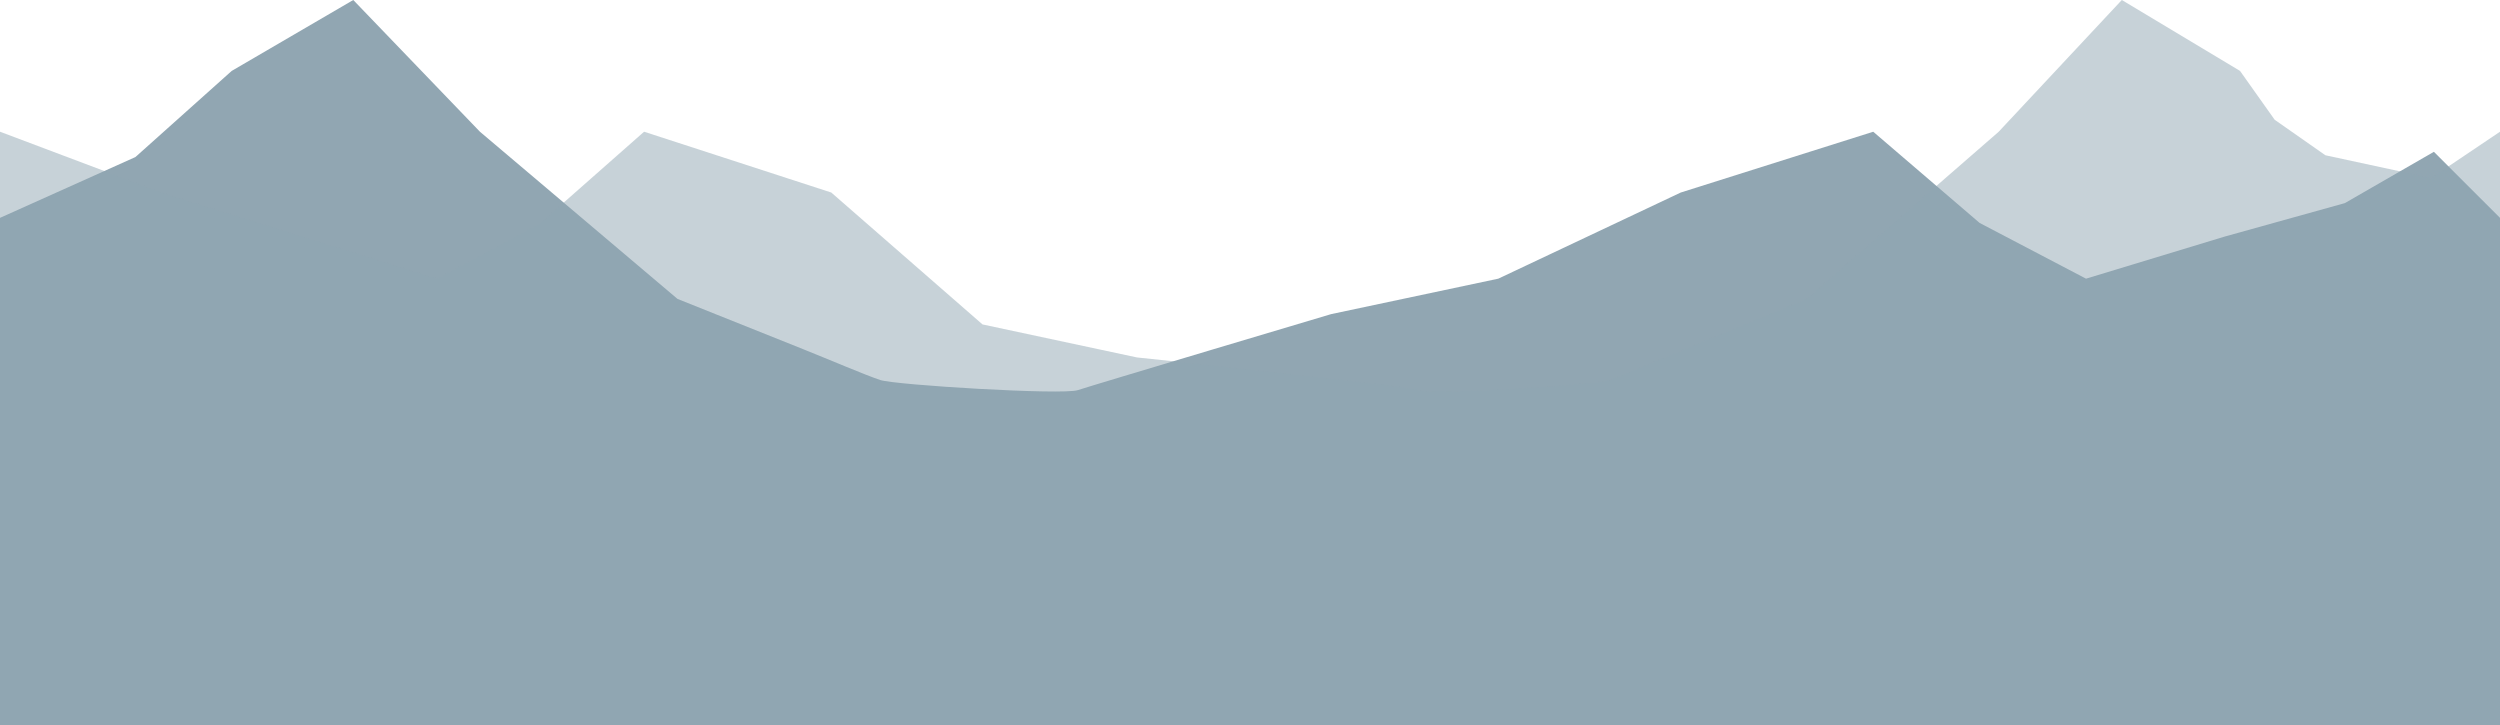
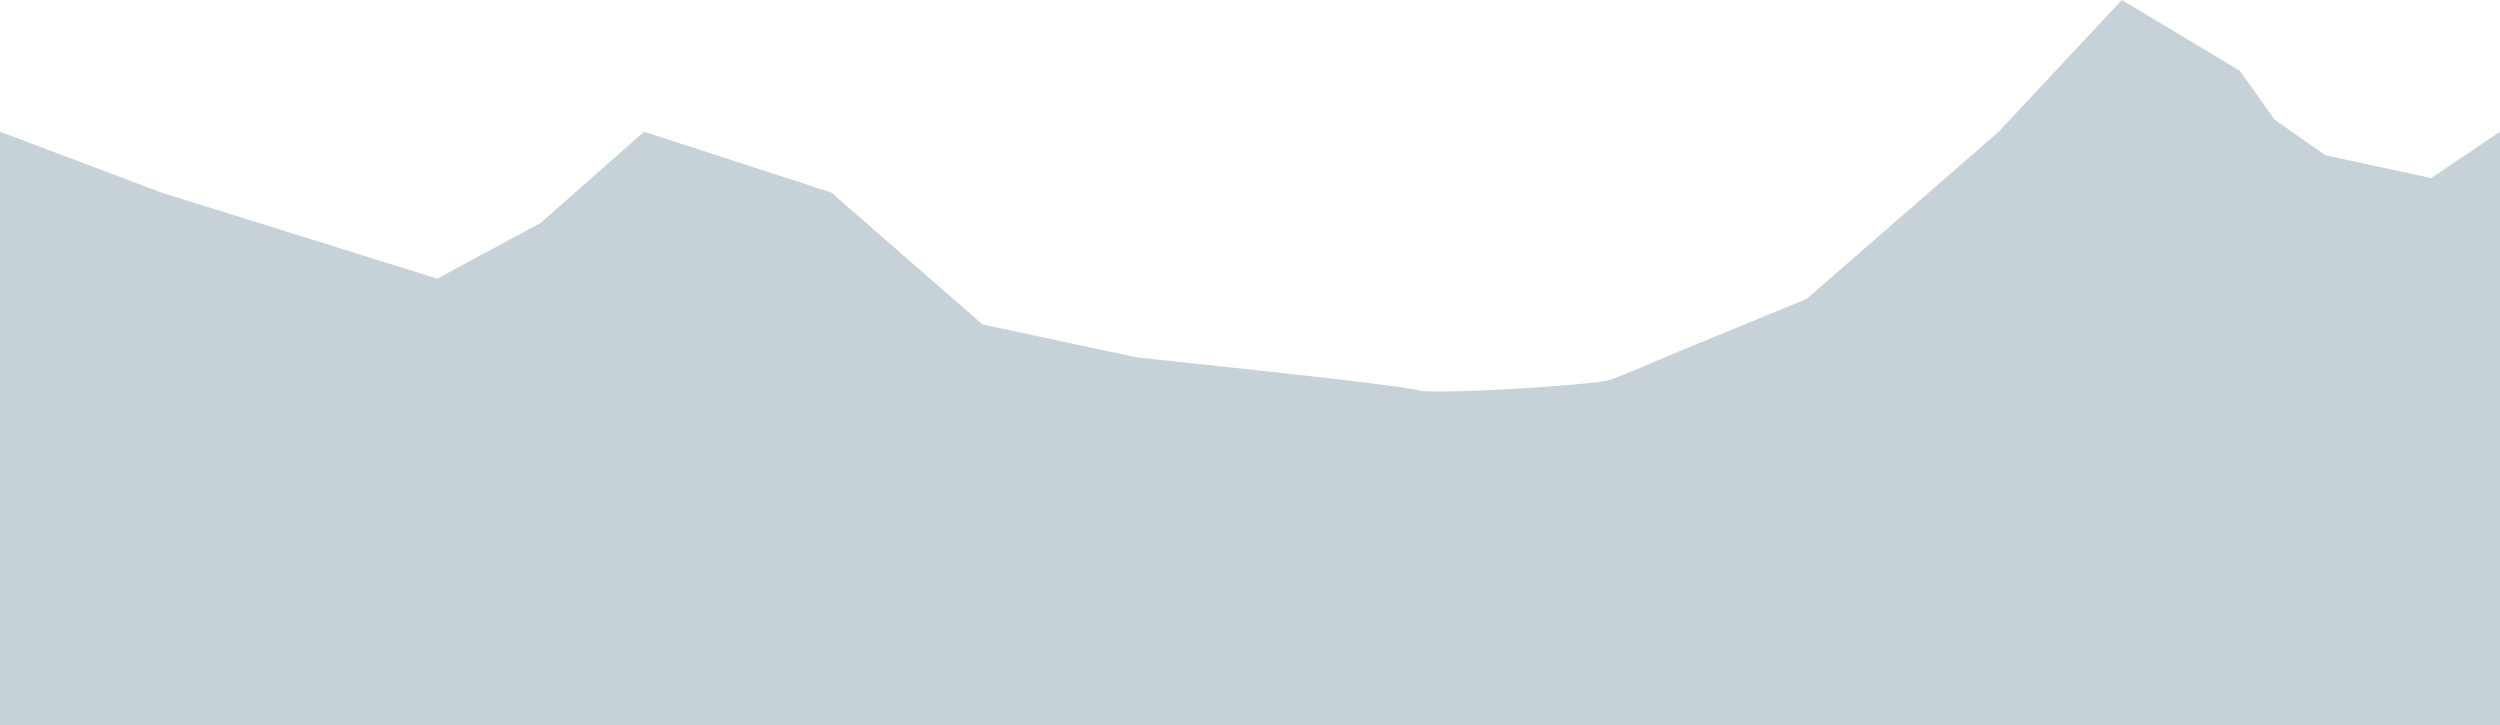
<svg xmlns="http://www.w3.org/2000/svg" viewBox="0 0 1400 406">
  <defs>
    <style>.d{fill:#91a6b2;}.e{fill:rgba(145,166,178,.5);}</style>
  </defs>
  <g id="a" />
  <g id="b">
    <g id="c">
-       <path class="d" d="M0,122V406H1400V122l-37.02-36.99-49.86,28.73-67.43,18.78-77.52,23.53-59.58-31.21-59.58-51.07-107.81,34.05-102.14,48.23-93.63,19.86s-133.35,39.72-141.86,42.56-102.14-2.84-110.65-5.67c-8.51-2.83-28.37-11.35-42.56-17.02l-70.93-28.37-110.65-93.63L197.83,0l-68.09,39.72-53.91,48.23L0,122Z" />
      <path class="e" d="M1400,73.76V406H0V73.76l90.37,34.05,154.47,48.23,57.93-31.21,57.92-51.07,104.82,34.05,84.69,73.86,86.53,18.5s148.76,15.45,157.03,18.29c8.27,2.84,99.3-2.84,107.58-5.67s27.58-11.35,41.38-17.02l68.96-28.37,107.58-93.62L1188.22,0l66.2,39.72,19.41,27.36,28.4,19.87,59.21,12.77,38.56-25.96Z" />
    </g>
  </g>
</svg>